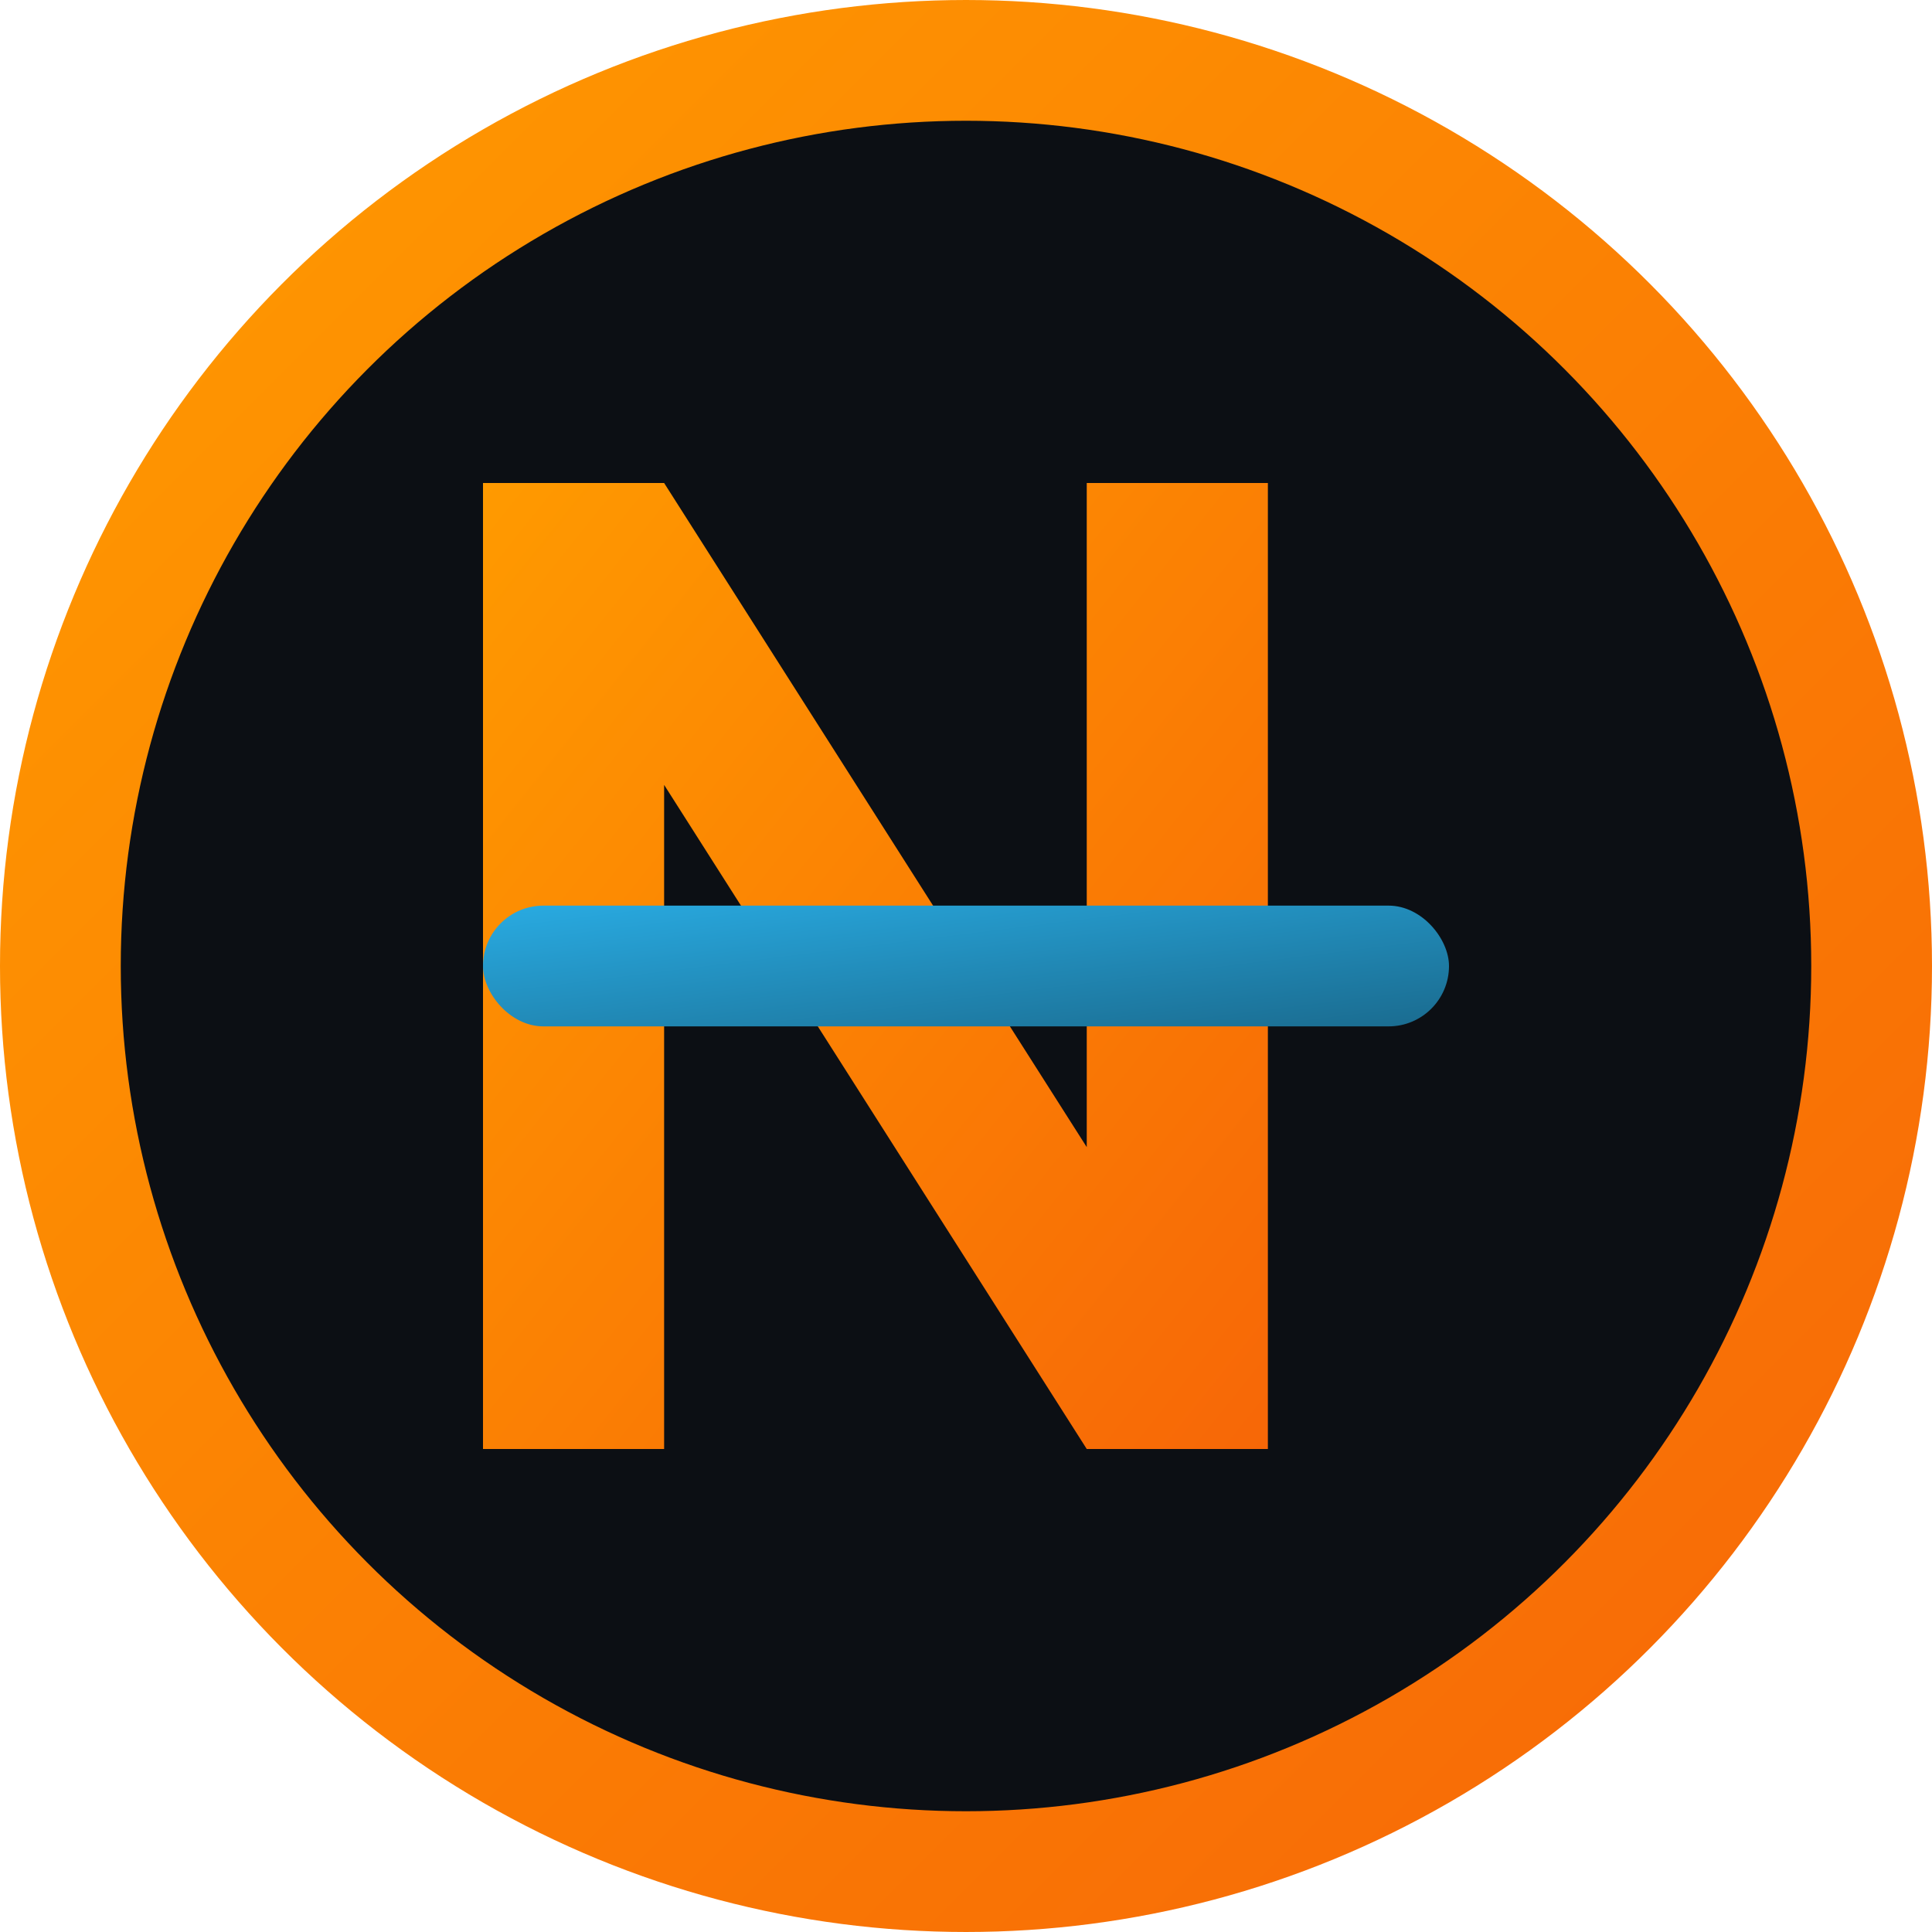
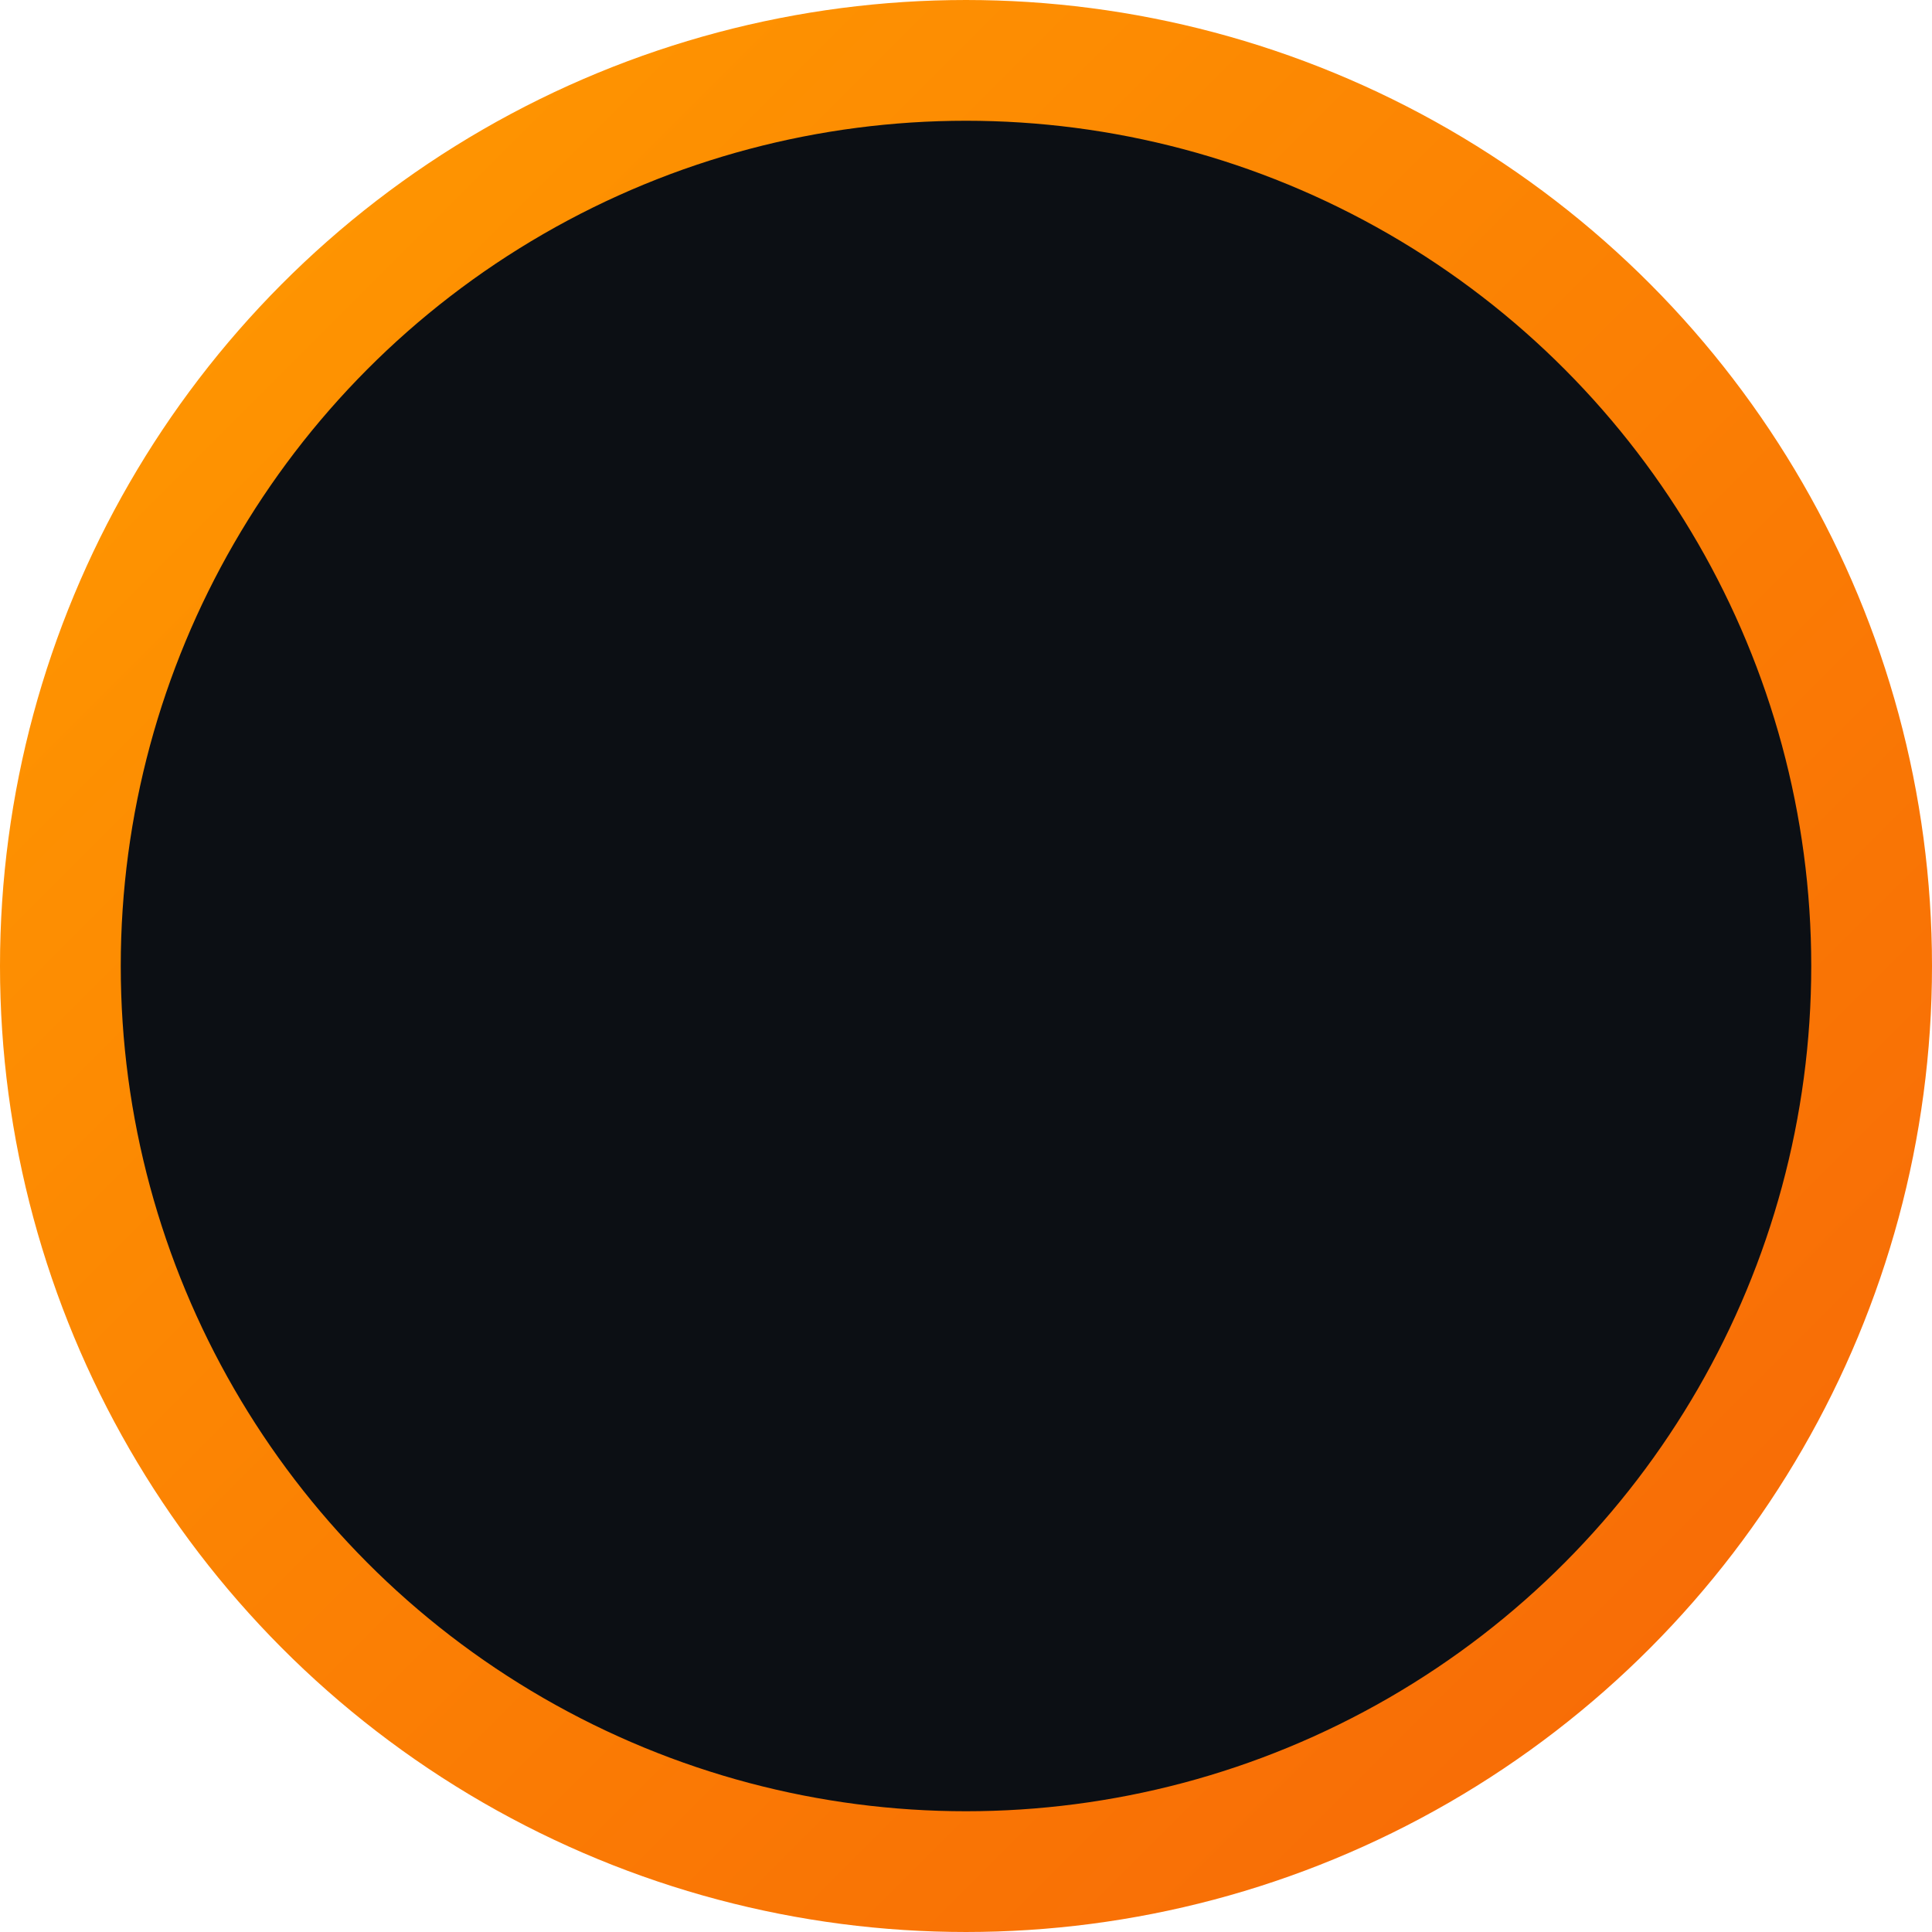
<svg xmlns="http://www.w3.org/2000/svg" width="32" height="32" viewBox="0 0 32 32">
  <defs>
    <linearGradient id="faviconGradient" x1="0%" y1="0%" x2="100%" y2="100%">
      <stop offset="0%" stop-color="#FF9A00" />
      <stop offset="100%" stop-color="#F76707" />
    </linearGradient>
    <linearGradient id="blueGradient" x1="0%" y1="0%" x2="100%" y2="100%">
      <stop offset="0%" stop-color="#29ABE2" />
      <stop offset="100%" stop-color="#1A6B8F" />
    </linearGradient>
  </defs>
  <circle cx="16" cy="16" r="15" fill="#0C0F14" stroke="url(#faviconGradient)" stroke-width="2" />
-   <path d="M8,8 L8,24 L11,24 L11,13 L18,24 L21,24 L21,8 L18,8 L18,19 L11,8 Z" fill="url(#faviconGradient)" />
-   <rect x="8" y="15" width="16" height="2" rx="1" fill="url(#blueGradient)" />
</svg>